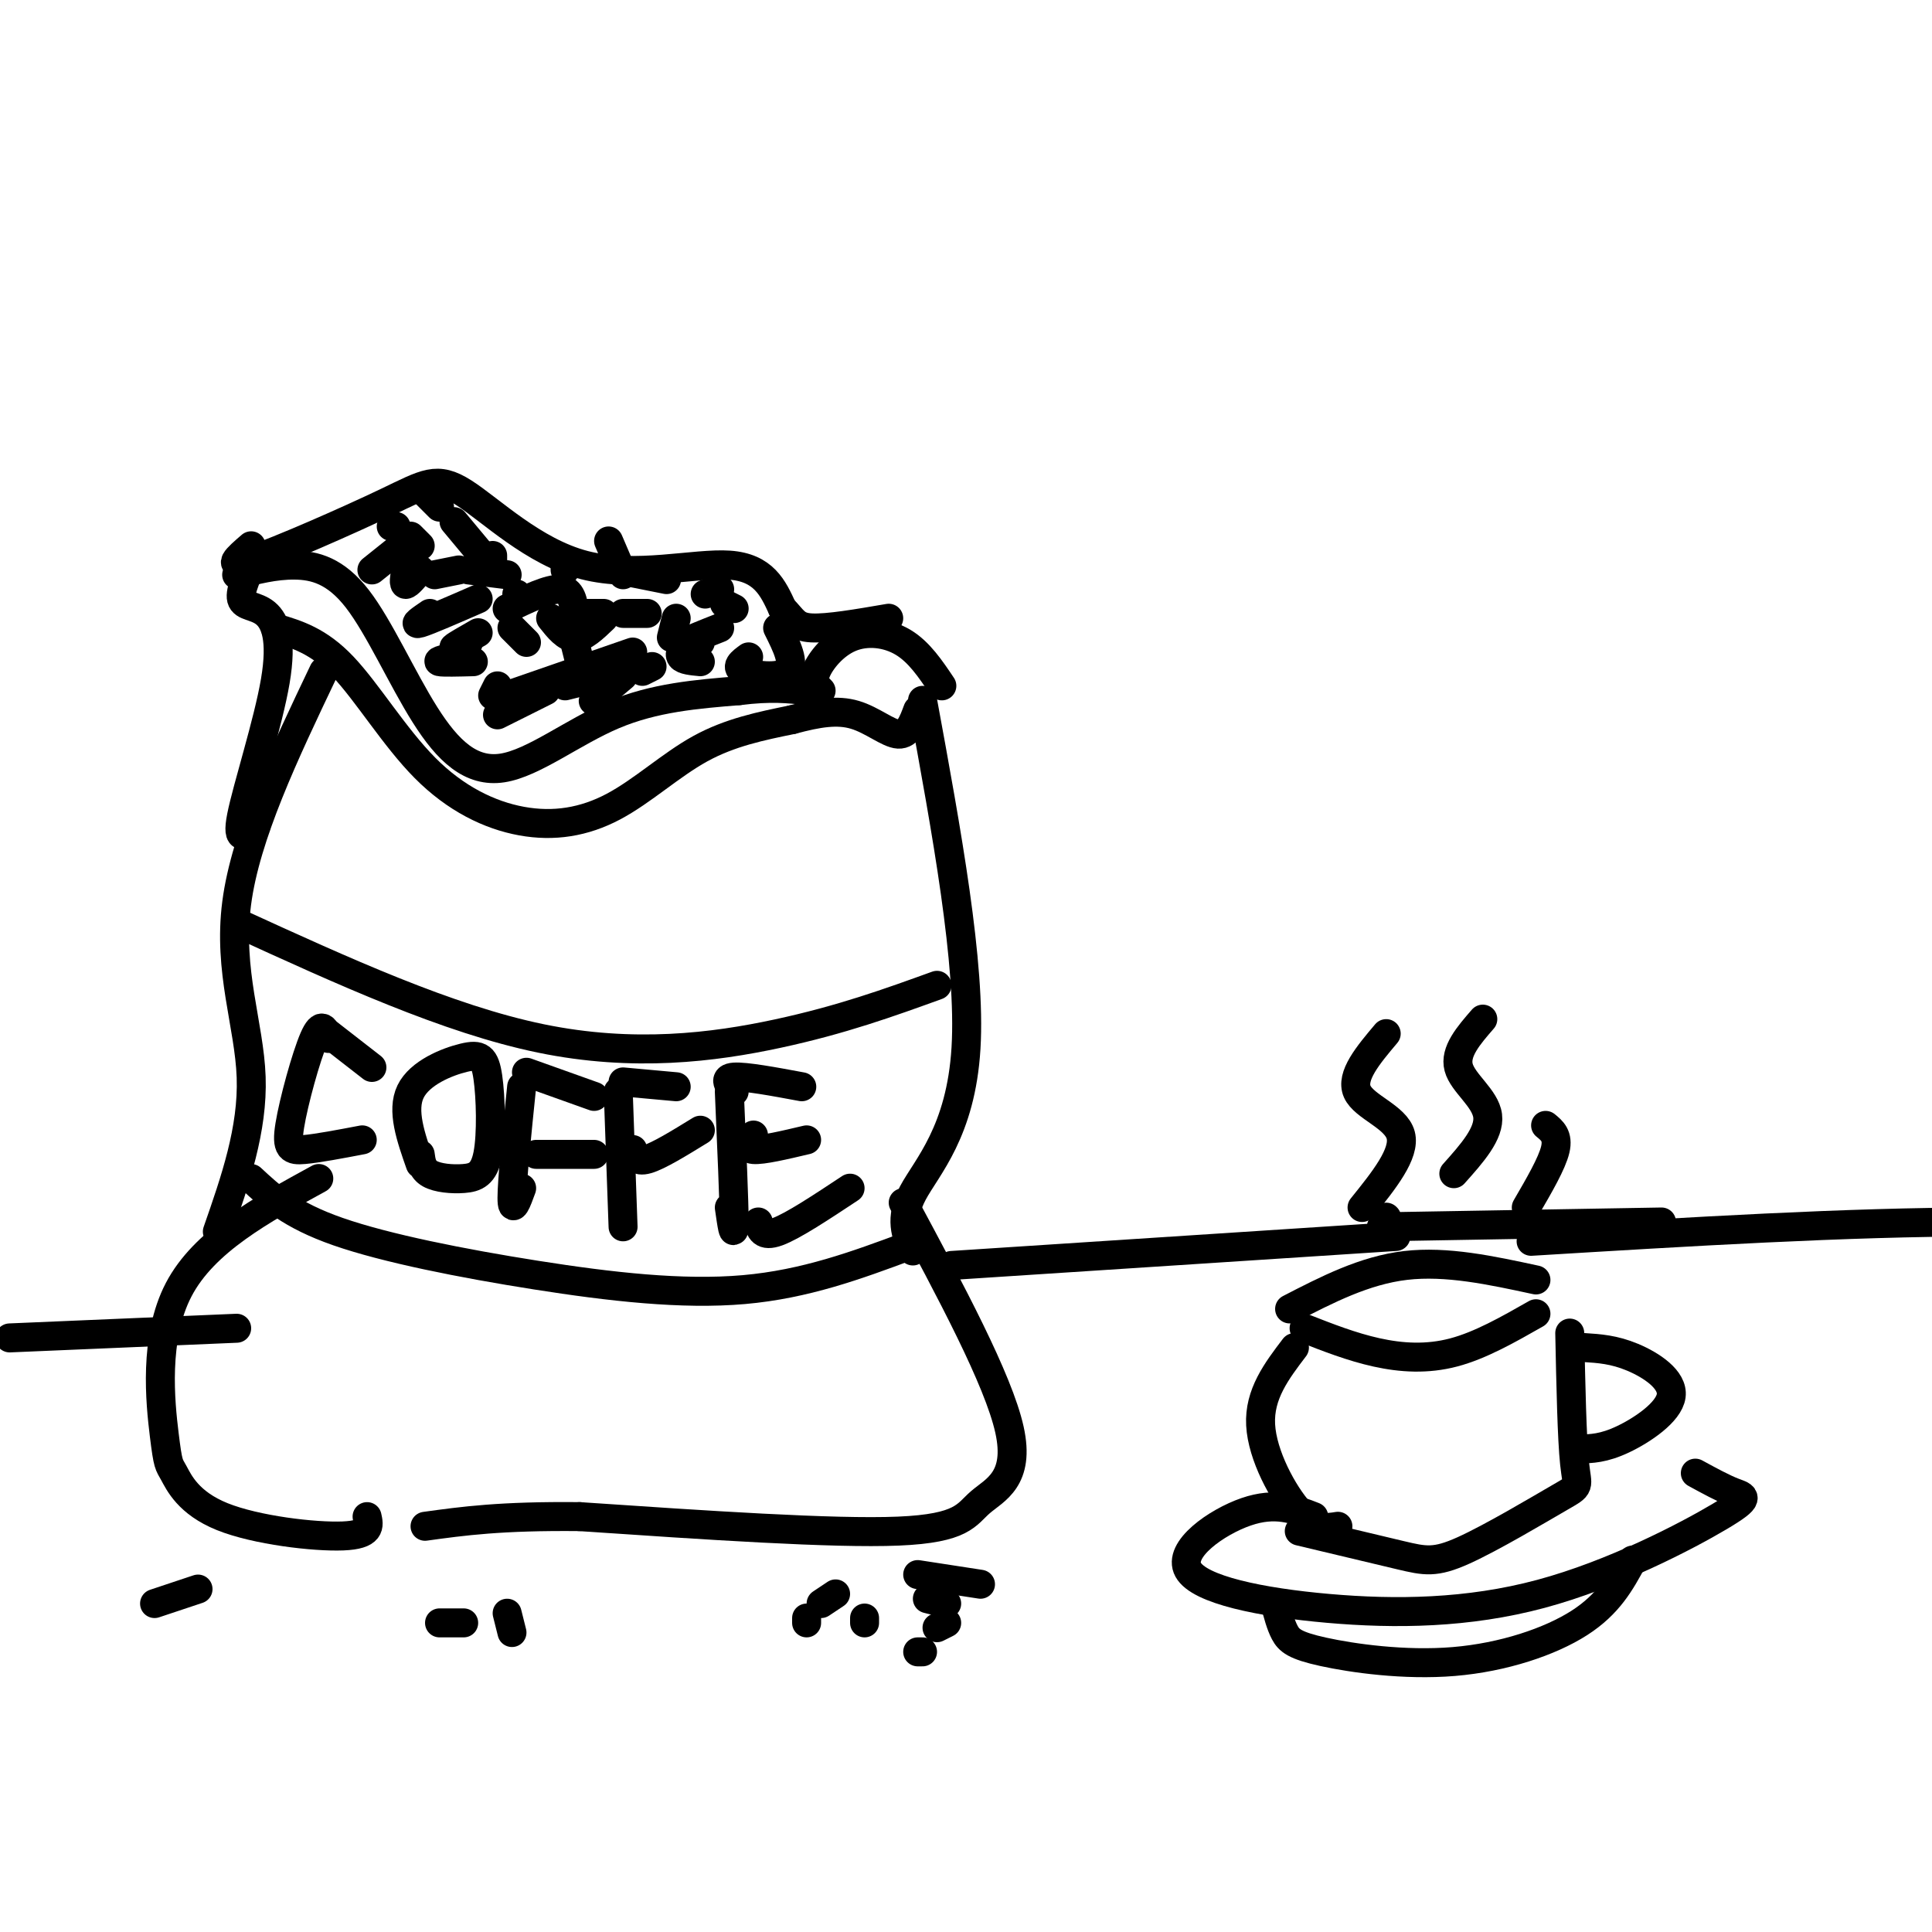
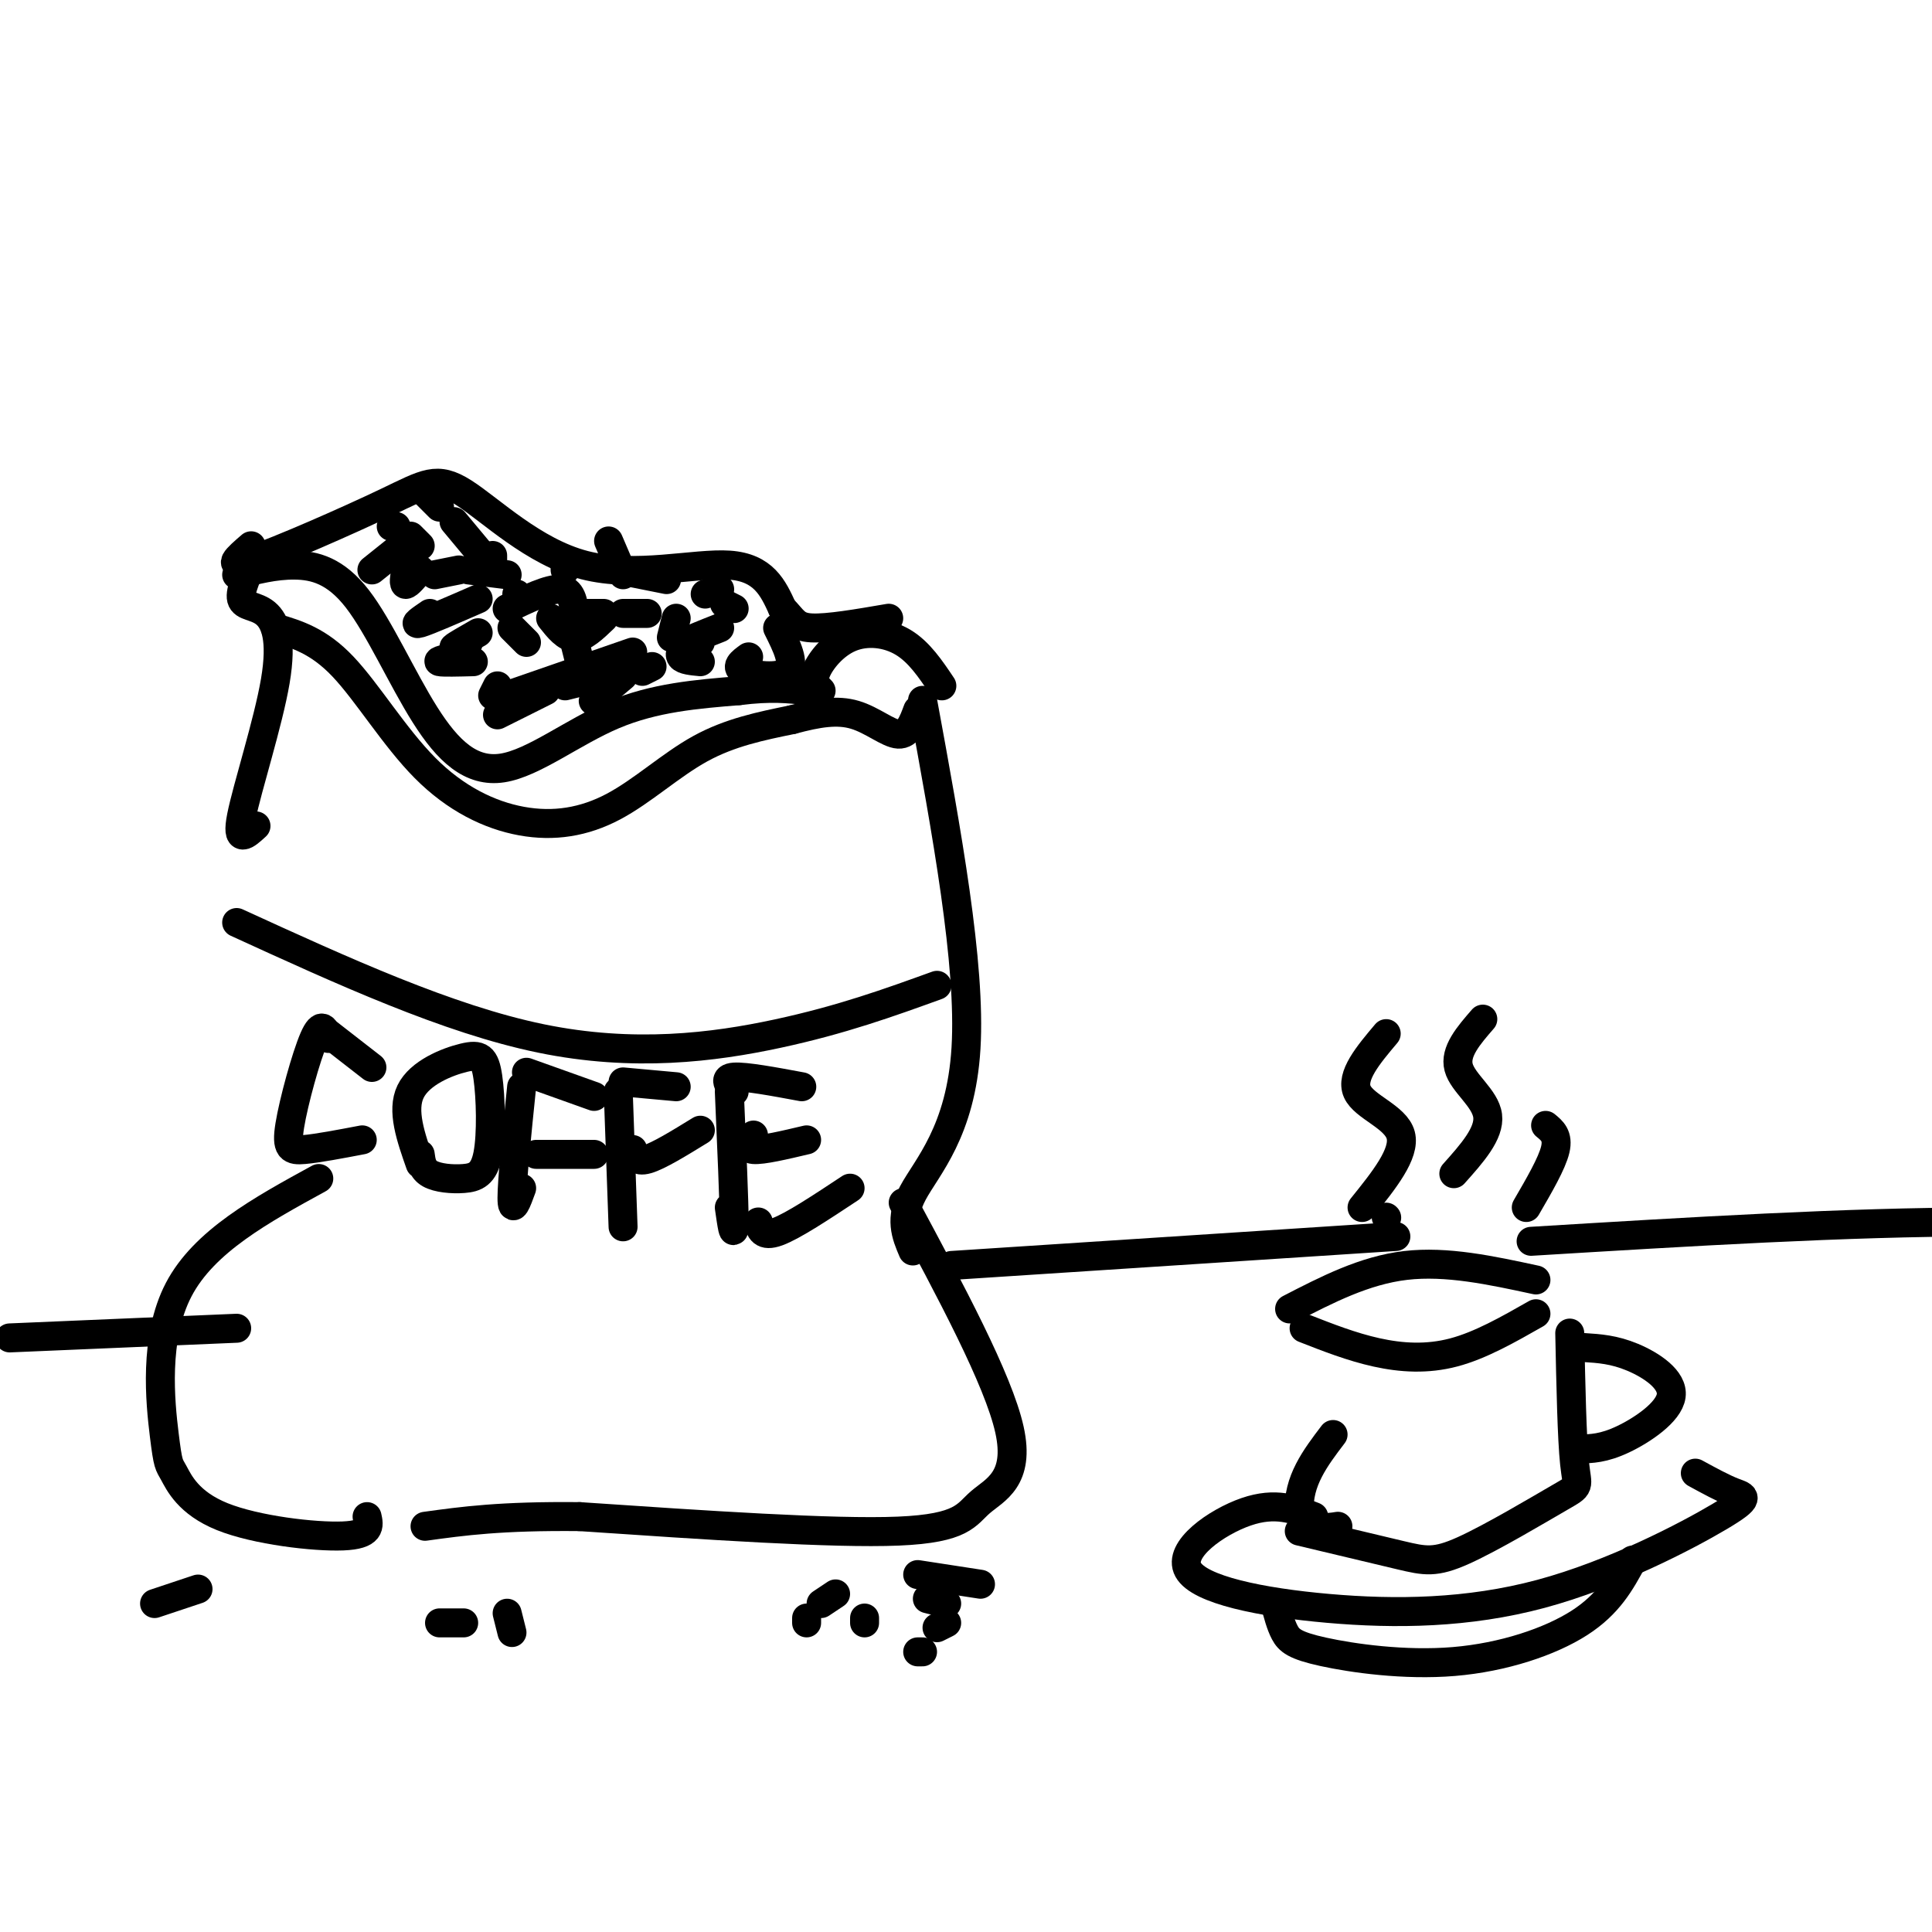
<svg xmlns="http://www.w3.org/2000/svg" viewBox="0 0 400 400" version="1.1">
  <g fill="none" stroke="#000000" stroke-width="6" stroke-linecap="round" stroke-linejoin="round">
    <path d="M76,314c0.425,1.881 0.850,3.762 -5,4c-5.850,0.238 -17.974,-1.168 -25,-4c-7.026,-2.832 -8.956,-7.089 -10,-9c-1.044,-1.911 -1.204,-1.476 -2,-8c-0.796,-6.524 -2.227,-20.007 3,-30c5.227,-9.993 17.114,-16.497 29,-23" />
-     <path d="M45,255c3.689,-10.578 7.378,-21.156 7,-32c-0.378,-10.844 -4.822,-21.956 -3,-36c1.822,-14.044 9.911,-31.022 18,-48" />
    <path d="M187,249c9.863,18.363 19.726,36.726 22,47c2.274,10.274 -3.042,12.458 -6,15c-2.958,2.542 -3.560,5.440 -17,6c-13.440,0.560 -39.720,-1.220 -66,-3" />
    <path d="M120,314c-16.333,-0.167 -24.167,0.917 -32,2" />
    <path d="M189,259c-1.422,-3.333 -2.844,-6.667 0,-12c2.844,-5.333 9.956,-12.667 11,-30c1.044,-17.333 -3.978,-44.667 -9,-72" />
    <path d="M53,171c-2.077,1.911 -4.153,3.821 -3,-2c1.153,-5.821 5.536,-19.375 7,-28c1.464,-8.625 0.010,-12.322 -2,-14c-2.010,-1.678 -4.574,-1.337 -5,-3c-0.426,-1.663 1.287,-5.332 3,-9" />
    <path d="M49,119c3.932,-1.021 7.865,-2.041 12,-2c4.135,0.041 8.473,1.144 13,7c4.527,5.856 9.244,16.467 14,24c4.756,7.533 9.550,11.990 16,11c6.450,-0.990 14.557,-7.426 23,-11c8.443,-3.574 17.221,-4.287 26,-5" />
    <path d="M153,143c6.667,-0.833 10.333,-0.417 14,0" />
    <path d="M170,143c-0.935,-0.923 -1.869,-1.845 -1,-4c0.869,-2.155 3.542,-5.542 7,-7c3.458,-1.458 7.702,-0.988 11,1c3.298,1.988 5.649,5.494 8,9" />
    <path d="M52,113c-2.829,2.441 -5.658,4.881 0,3c5.658,-1.881 19.803,-8.084 28,-12c8.197,-3.916 10.444,-5.544 16,-2c5.556,3.544 14.419,12.262 25,15c10.581,2.738 22.880,-0.503 30,0c7.120,0.503 9.060,4.752 11,9" />
    <path d="M162,126c2.333,2.378 2.667,3.822 6,4c3.333,0.178 9.667,-0.911 16,-2" />
    <path d="M57,130c4.475,1.338 8.950,2.676 14,8c5.050,5.324 10.676,14.634 17,21c6.324,6.366 13.344,9.789 20,11c6.656,1.211 12.946,0.211 19,-3c6.054,-3.211 11.873,-8.632 18,-12c6.127,-3.368 12.564,-4.684 19,-6" />
    <path d="M164,149c5.393,-1.452 9.375,-2.083 13,-1c3.625,1.083 6.893,3.881 9,4c2.107,0.119 3.054,-2.440 4,-5" />
    <path d="M77,118c0.000,0.000 5.000,-4.000 5,-4" />
    <path d="M85,114c0.000,0.000 0.000,5.000 0,5" />
    <path d="M84,118c-0.250,1.500 -0.500,3.000 0,3c0.500,0.000 1.750,-1.500 3,-3" />
    <path d="M90,119c0.000,0.000 5.000,-1.000 5,-1" />
    <path d="M97,118c0.000,0.000 8.000,1.000 8,1" />
    <path d="M107,123c0.000,0.000 0.100,0.100 0.1,0.1" />
    <path d="M89,127c-1.833,1.250 -3.667,2.500 -2,2c1.667,-0.500 6.833,-2.750 12,-5" />
    <path d="M105,126c4.333,-2.083 8.667,-4.167 11,-4c2.333,0.167 2.667,2.583 3,5" />
    <path d="M117,117c0.000,0.000 0.000,1.000 0,1" />
    <path d="M126,112c0.000,0.000 3.000,7.000 3,7" />
    <path d="M125,127c0.000,0.000 -5.000,0.000 -5,0" />
    <path d="M97,133c-1.667,0.667 -3.333,1.333 -3,1c0.333,-0.333 2.667,-1.667 5,-3" />
    <path d="M114,128c1.583,2.000 3.167,4.000 5,4c1.833,0.000 3.917,-2.000 6,-4" />
    <path d="M129,127c0.000,0.000 5.000,0.000 5,0" />
    <path d="M140,128c0.000,0.000 -1.000,4.000 -1,4" />
    <path d="M94,136c-1.833,0.417 -3.667,0.833 -3,1c0.667,0.167 3.833,0.083 7,0" />
    <path d="M105,144c0.000,0.000 26.000,-9.000 26,-9" />
    <path d="M135,138c0.000,0.000 -2.000,1.000 -2,1" />
    <path d="M95,137c0.000,0.000 -1.000,0.000 -1,0" />
    <path d="M103,142c0.000,0.000 -1.000,2.000 -1,2" />
    <path d="M103,148c0.000,0.000 10.000,-5.000 10,-5" />
    <path d="M117,142c0.000,0.000 12.000,-3.000 12,-3" />
    <path d="M109,133c0.000,0.000 -3.000,-3.000 -3,-3" />
    <path d="M119,133c0.000,0.000 1.000,4.000 1,4" />
    <path d="M125,143c-1.333,1.250 -2.667,2.500 -2,2c0.667,-0.500 3.333,-2.750 6,-5" />
    <path d="M142,133c-0.750,1.167 -1.500,2.333 -1,3c0.500,0.667 2.250,0.833 4,1" />
    <path d="M145,133c-1.833,0.250 -3.667,0.500 -3,0c0.667,-0.500 3.833,-1.750 7,-3" />
    <path d="M155,136c-1.467,1.067 -2.933,2.133 -1,3c1.933,0.867 7.267,1.533 9,0c1.733,-1.533 -0.133,-5.267 -2,-9" />
    <path d="M152,126c0.000,0.000 -2.000,-1.000 -2,-1" />
    <path d="M149,122c0.000,0.000 -3.000,1.000 -3,1" />
    <path d="M138,120c0.000,0.000 -10.000,-2.000 -10,-2" />
    <path d="M87,113c0.000,0.000 -2.000,-2.000 -2,-2" />
    <path d="M81,109c0.000,0.000 1.000,0.000 1,0" />
    <path d="M94,108c0.000,0.000 5.000,6.000 5,6" />
    <path d="M102,115c0.000,0.000 0.000,3.000 0,3" />
    <path d="M88,102c0.000,0.000 3.000,3.000 3,3" />
    <path d="M167,335c0.000,0.000 0.000,1.000 0,1" />
    <path d="M190,326c0.000,0.000 13.000,2.000 13,2" />
    <path d="M190,342c0.000,0.000 1.000,0.000 1,0" />
    <path d="M170,332c0.000,0.000 3.000,-2.000 3,-2" />
    <path d="M192,331c0.000,0.000 4.000,1.000 4,1" />
    <path d="M196,336c0.000,0.000 -2.000,1.000 -2,1" />
    <path d="M179,336c0.000,0.000 0.000,-1.000 0,-1" />
    <path d="M91,336c0.000,0.000 5.000,0.000 5,0" />
    <path d="M105,334c0.000,0.000 1.000,4.000 1,4" />
    <path d="M32,332c0.000,0.000 9.000,-3.000 9,-3" />
    <path d="M49,191c21.889,10.022 43.778,20.044 63,24c19.222,3.956 35.778,1.844 49,-1c13.222,-2.844 23.111,-6.422 33,-10" />
-     <path d="M52,244c4.048,3.774 8.095,7.548 18,11c9.905,3.452 25.667,6.583 41,9c15.333,2.417 30.238,4.119 43,3c12.762,-1.119 23.381,-5.060 34,-9" />
    <path d="M68,215c-0.685,-1.875 -1.369,-3.750 -3,0c-1.631,3.750 -4.208,13.125 -5,18c-0.792,4.875 0.202,5.250 3,5c2.798,-0.250 7.399,-1.125 12,-2" />
    <path d="M87,241c-1.946,-5.545 -3.893,-11.089 -2,-15c1.893,-3.911 7.625,-6.187 11,-7c3.375,-0.813 4.393,-0.163 5,4c0.607,4.163 0.802,11.837 0,16c-0.802,4.163 -2.600,4.813 -5,5c-2.400,0.187 -5.400,-0.089 -7,-1c-1.600,-0.911 -1.800,-2.455 -2,-4" />
    <path d="M108,225c-1.000,9.750 -2.000,19.500 -2,23c0.000,3.500 1.000,0.750 2,-2" />
    <path d="M109,222c0.000,0.000 14.000,5.000 14,5" />
    <path d="M111,239c0.000,0.000 12.000,0.000 12,0" />
    <path d="M128,226c0.000,0.000 1.000,28.000 1,28" />
    <path d="M129,224c0.000,0.000 11.000,1.000 11,1" />
    <path d="M131,238c0.333,1.333 0.667,2.667 3,2c2.333,-0.667 6.667,-3.333 11,-6" />
    <path d="M151,226c0.500,11.500 1.000,23.000 1,27c0.000,4.000 -0.500,0.500 -1,-3" />
    <path d="M152,226c-1.167,-1.417 -2.333,-2.833 0,-3c2.333,-0.167 8.167,0.917 14,2" />
    <path d="M156,235c-0.917,1.417 -1.833,2.833 0,3c1.833,0.167 6.417,-0.917 11,-2" />
    <path d="M157,253c0.417,1.583 0.833,3.167 4,2c3.167,-1.167 9.083,-5.083 15,-9" />
    <path d="M68,214c0.000,0.000 9.000,7.000 9,7" />
    <path d="M272,314c-3.958,-1.547 -7.916,-3.094 -14,-1c-6.084,2.094 -14.294,7.828 -12,12c2.294,4.172 15.093,6.781 29,8c13.907,1.219 28.924,1.048 44,-3c15.076,-4.048 30.213,-11.975 37,-16c6.787,-4.025 5.225,-4.150 3,-5c-2.225,-0.850 -5.112,-2.425 -8,-4" />
    <path d="M264,332c0.568,2.187 1.136,4.373 2,6c0.864,1.627 2.026,2.694 8,4c5.974,1.306 16.762,2.852 27,2c10.238,-0.852 19.925,-4.100 26,-8c6.075,-3.900 8.537,-8.450 11,-13" />
-     <path d="M277,316c-2.333,0.378 -4.667,0.756 -8,-3c-3.333,-3.756 -7.667,-11.644 -8,-18c-0.333,-6.356 3.333,-11.178 7,-16" />
+     <path d="M277,316c-2.333,0.378 -4.667,0.756 -8,-3c-0.333,-6.356 3.333,-11.178 7,-16" />
    <path d="M270,275c4.933,1.933 9.867,3.867 15,5c5.133,1.133 10.467,1.467 16,0c5.533,-1.467 11.267,-4.733 17,-8" />
    <path d="M325,276c0.226,10.936 0.453,21.872 1,27c0.547,5.128 1.415,4.447 -3,7c-4.415,2.553 -14.112,8.341 -20,11c-5.888,2.659 -7.968,2.188 -13,1c-5.032,-1.188 -13.016,-3.094 -21,-5" />
    <path d="M328,279c3.077,0.196 6.155,0.393 10,2c3.845,1.607 8.458,4.625 8,8c-0.458,3.375 -5.988,7.107 -10,9c-4.012,1.893 -6.506,1.946 -9,2" />
    <path d="M267,271c7.750,-4.000 15.500,-8.000 24,-9c8.500,-1.000 17.750,1.000 27,3" />
    <path d="M282,250c4.511,-5.600 9.022,-11.200 8,-15c-1.022,-3.800 -7.578,-5.800 -9,-9c-1.422,-3.200 2.289,-7.600 6,-12" />
    <path d="M301,243c3.733,-4.178 7.467,-8.356 7,-12c-0.467,-3.644 -5.133,-6.756 -6,-10c-0.867,-3.244 2.067,-6.622 5,-10" />
    <path d="M316,250c2.667,-4.583 5.333,-9.167 6,-12c0.667,-2.833 -0.667,-3.917 -2,-5" />
    <path d="M2,277c0.000,0.000 47.000,-2.000 47,-2" />
    <path d="M197,262c0.000,0.000 92.000,-6.000 92,-6" />
    <path d="M317,257c32.833,-2.000 65.667,-4.000 93,-4c27.333,0.000 49.167,2.000 71,4" />
    <path d="M287,252c0.000,0.000 0.100,0.100 0.1,0.1" />
-     <path d="M286,254c0.000,0.000 58.000,-1.000 58,-1" />
  </g>
</svg>